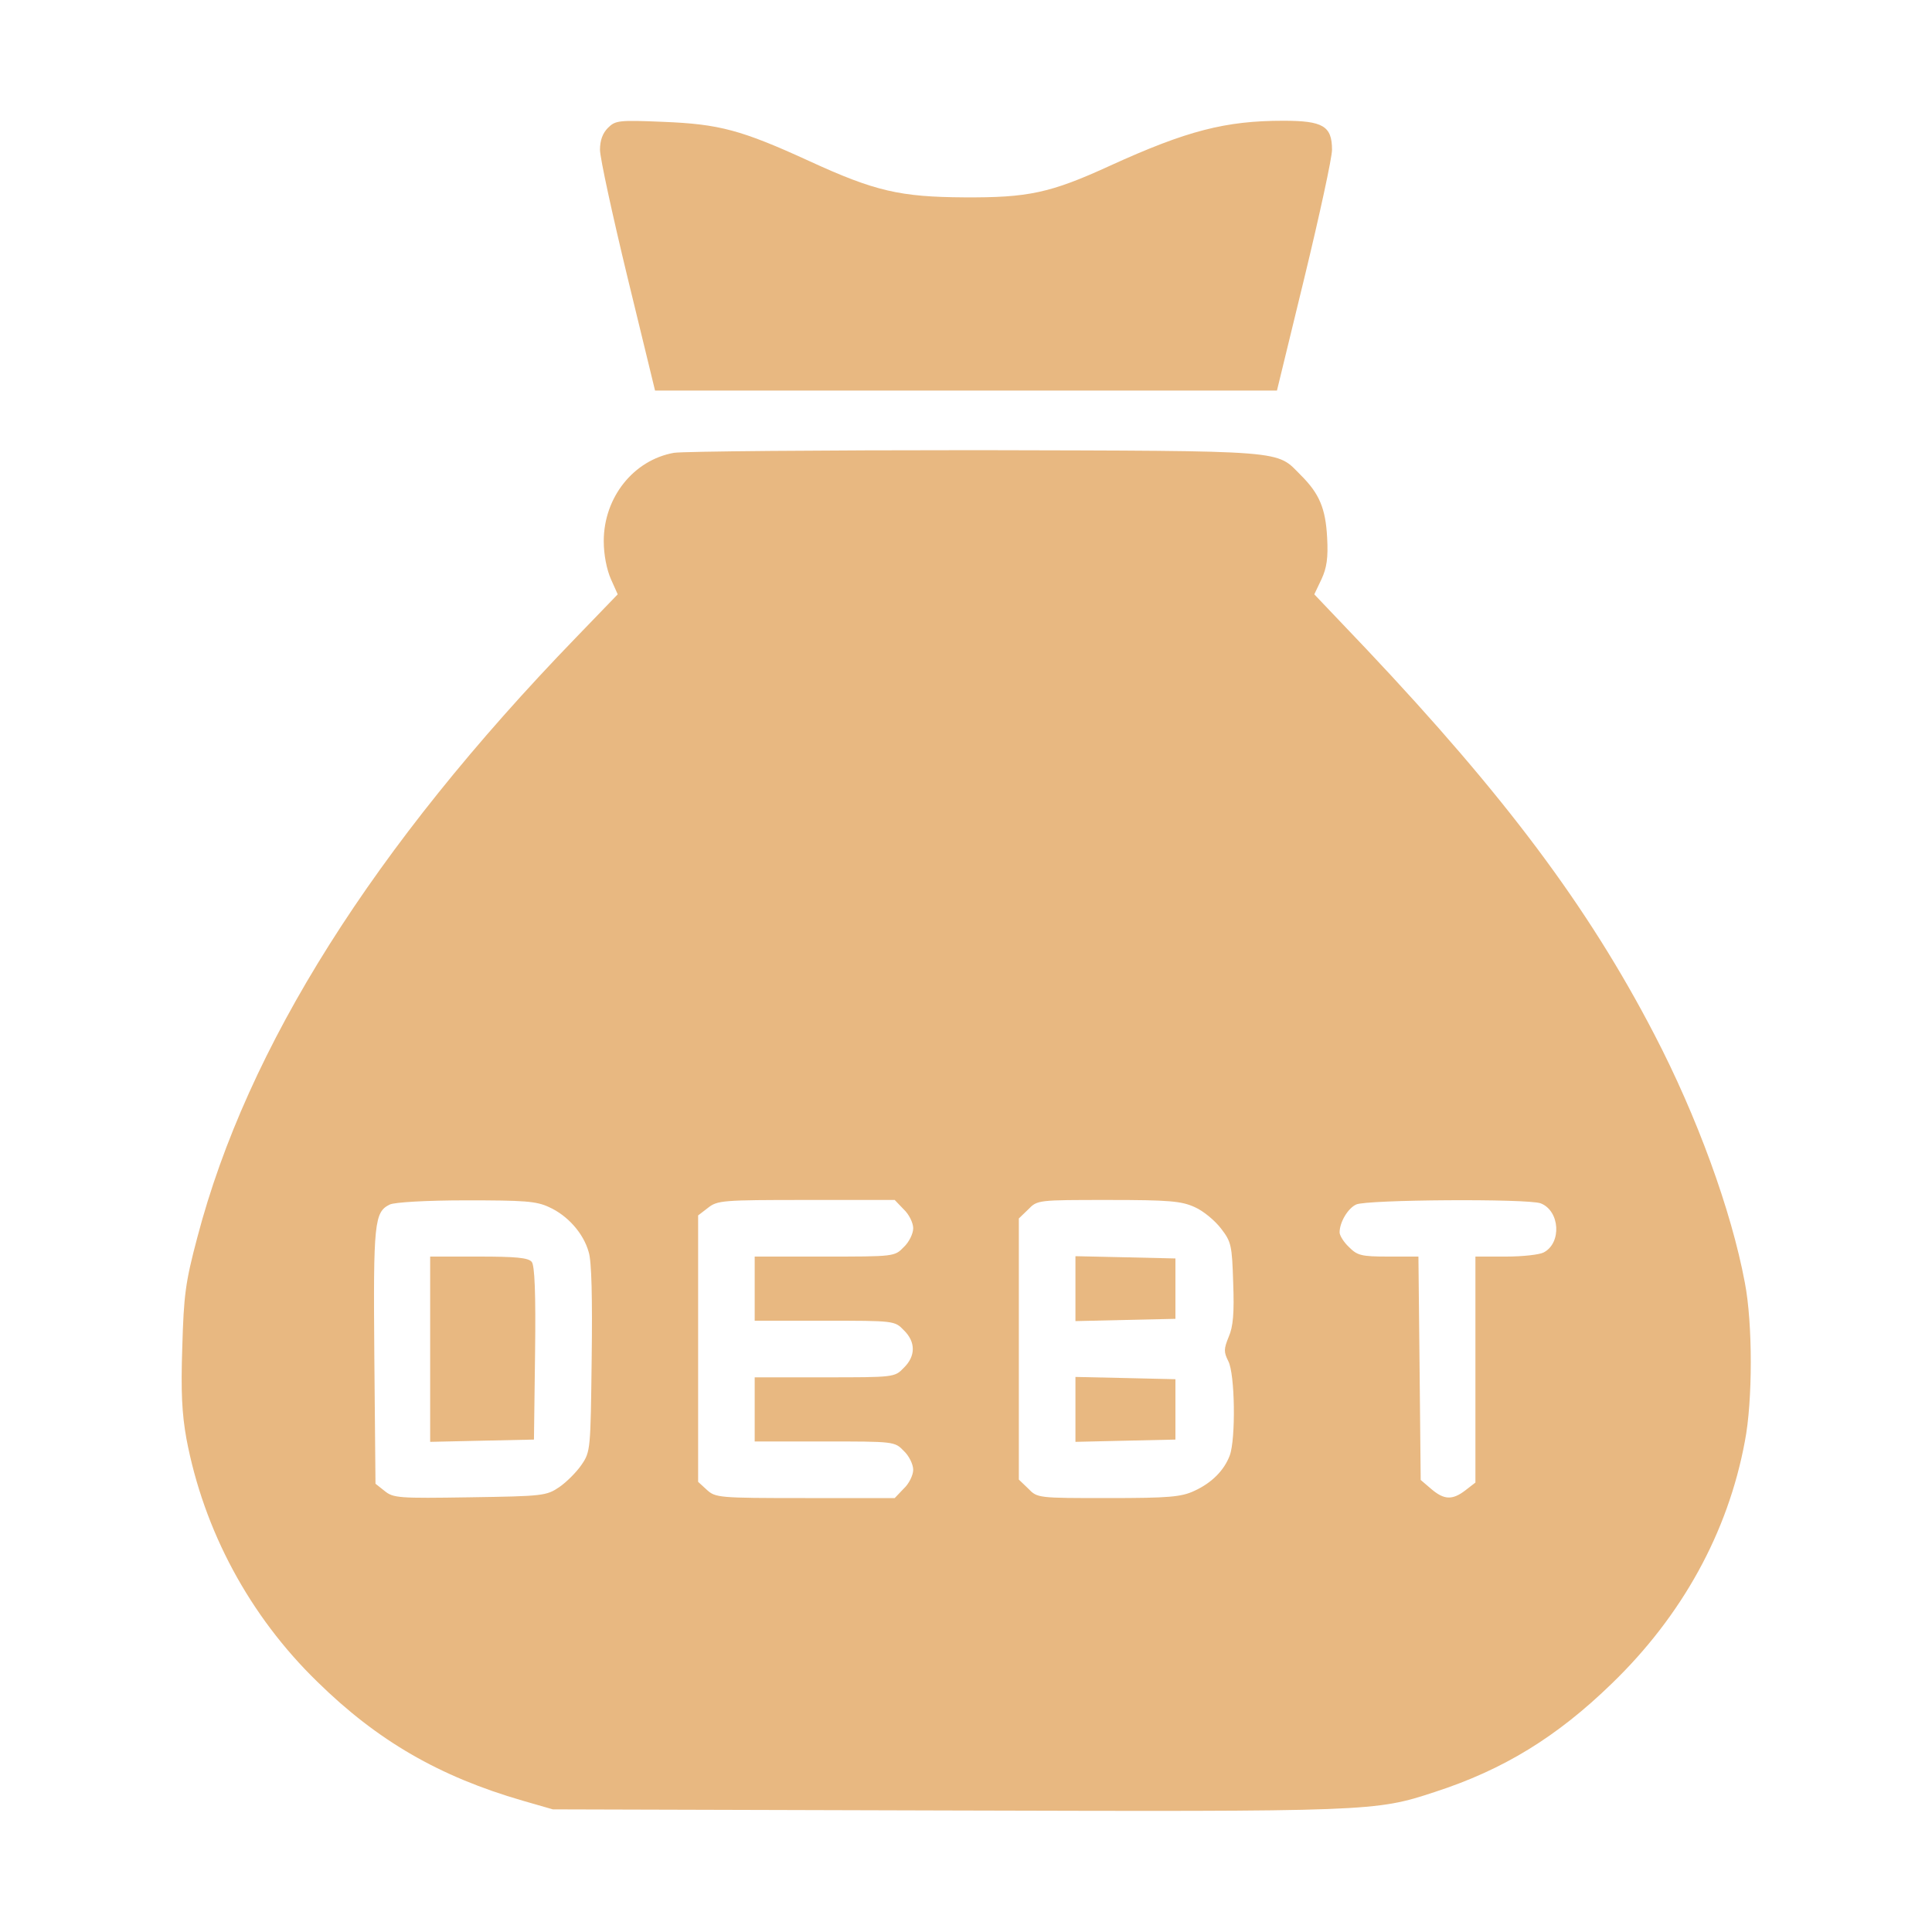
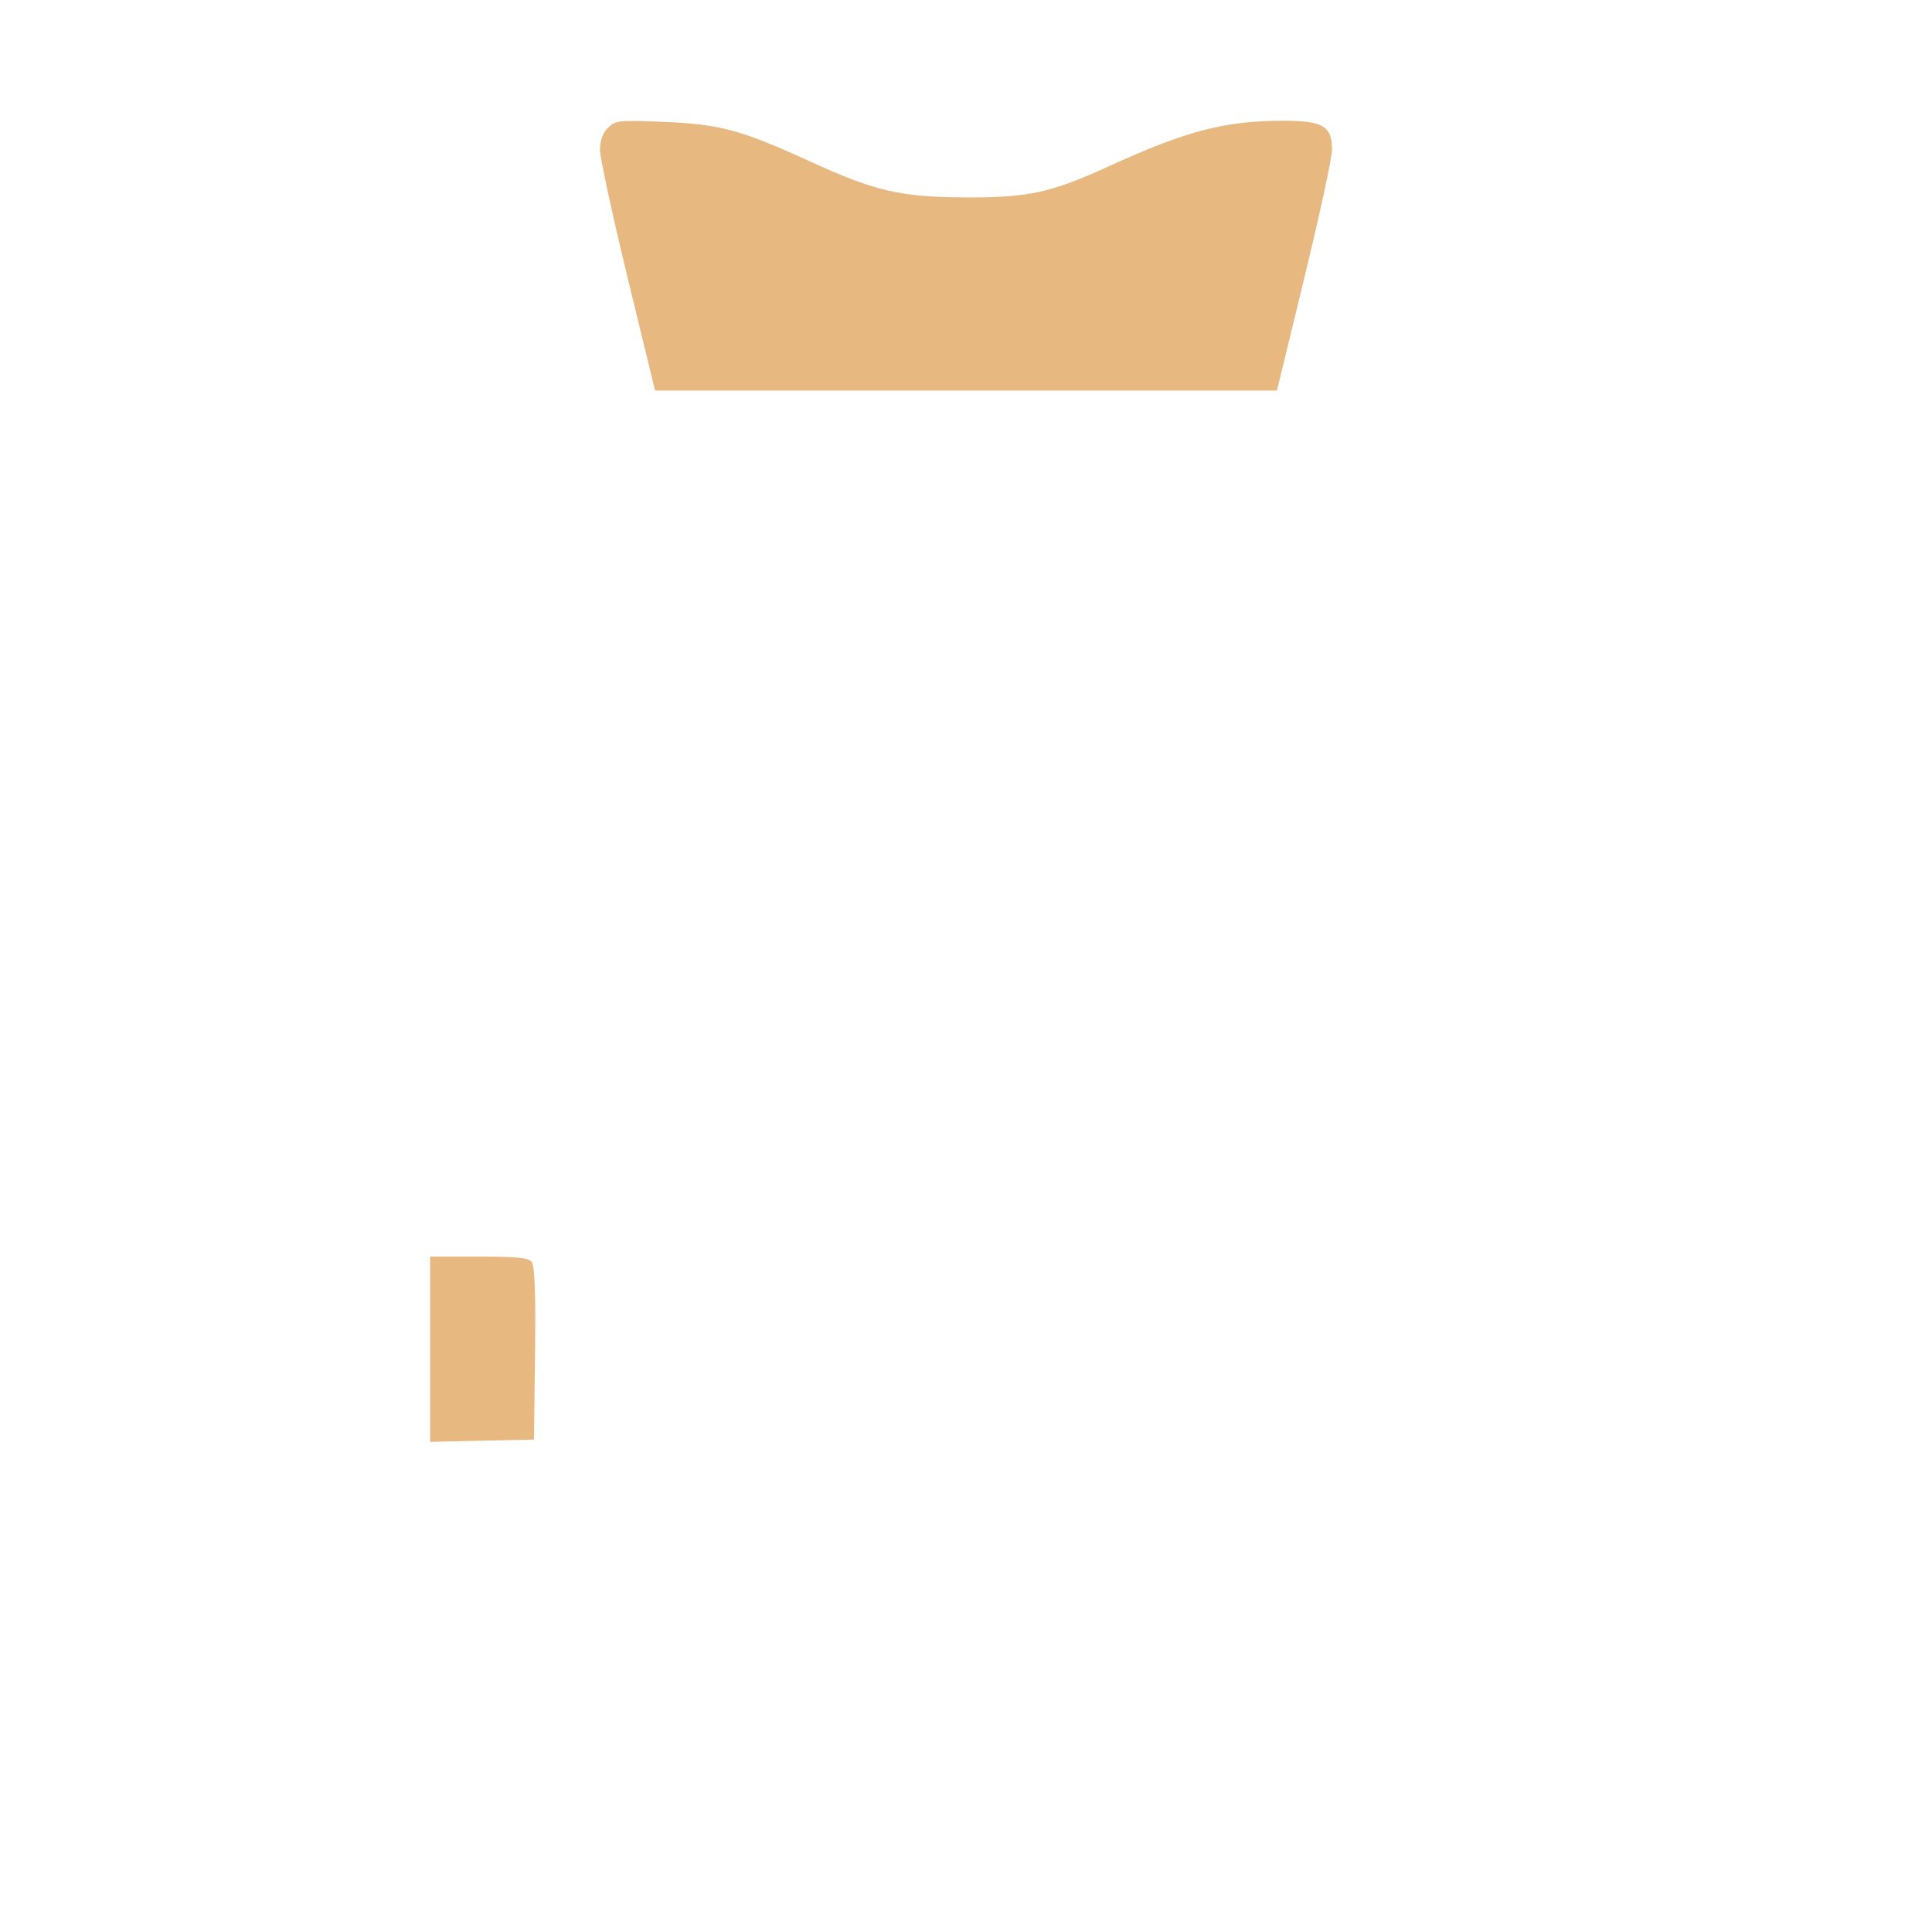
<svg xmlns="http://www.w3.org/2000/svg" width="40" height="40" viewBox="0 0 40 40" fill="none">
  <path d="M12.586 2.648C12.477 2.758 12.422 2.906 12.422 3.102C12.422 3.266 12.68 4.453 12.992 5.742L13.562 8.086H20H26.438L27.008 5.742C27.32 4.453 27.578 3.266 27.578 3.102C27.578 2.609 27.391 2.5 26.57 2.5C25.375 2.5 24.578 2.703 22.984 3.43C21.742 4 21.281 4.094 19.961 4.086C18.641 4.078 18.117 3.961 16.758 3.336C15.344 2.688 14.891 2.57 13.742 2.523C12.812 2.484 12.742 2.492 12.586 2.648Z" fill="#E8B881" />
-   <path d="M13.954 9.375C13.117 9.524 12.5 10.297 12.5 11.203C12.5 11.492 12.563 11.797 12.649 11.992L12.789 12.305L11.922 13.203C7.727 17.539 5.118 21.68 4.086 25.617C3.836 26.555 3.805 26.82 3.774 27.891C3.743 28.813 3.766 29.266 3.86 29.789C4.219 31.688 5.164 33.453 6.571 34.82C7.813 36.039 9.094 36.781 10.821 37.281L11.446 37.461L19.61 37.484C28.391 37.508 28.469 37.508 29.703 37.102C31.125 36.641 32.235 35.961 33.375 34.852C34.821 33.453 35.774 31.735 36.125 29.844C36.289 29.008 36.289 27.398 36.125 26.555C35.844 25.055 35.133 23.11 34.25 21.414C32.875 18.766 31.157 16.477 28.289 13.438L27.211 12.305L27.36 11.992C27.469 11.758 27.5 11.547 27.477 11.133C27.446 10.524 27.313 10.219 26.938 9.844C26.407 9.313 26.75 9.336 20.235 9.32C16.992 9.32 14.164 9.344 13.954 9.375ZM11.367 24.992C11.75 25.164 12.079 25.531 12.188 25.922C12.25 26.11 12.266 26.891 12.25 28.133C12.227 30.008 12.227 30.055 12.039 30.328C11.938 30.477 11.727 30.688 11.579 30.789C11.313 30.969 11.242 30.977 9.727 31C8.258 31.023 8.141 31.016 7.961 30.867L7.774 30.719L7.75 28.078C7.727 25.305 7.75 25.094 8.071 24.938C8.172 24.891 8.828 24.852 9.649 24.852C10.852 24.852 11.102 24.867 11.367 24.992ZM18.711 25.039C18.821 25.141 18.907 25.32 18.907 25.43C18.907 25.539 18.821 25.719 18.711 25.82C18.524 26.016 18.508 26.016 17.071 26.016H15.625V26.68V27.344H17.071C18.508 27.344 18.524 27.344 18.711 27.539C18.961 27.781 18.961 28.078 18.711 28.32C18.524 28.516 18.508 28.516 17.071 28.516H15.625V29.18V29.844H17.071C18.508 29.844 18.524 29.844 18.711 30.039C18.821 30.141 18.907 30.32 18.907 30.43C18.907 30.539 18.821 30.719 18.711 30.82L18.524 31.016H16.672C14.875 31.016 14.813 31.008 14.633 30.844L14.454 30.68V27.922V25.164L14.657 25.008C14.852 24.852 14.961 24.844 16.696 24.844H18.524L18.711 25.039ZM24.735 24.992C24.914 25.07 25.157 25.273 25.282 25.438C25.492 25.711 25.508 25.781 25.532 26.563C25.555 27.18 25.532 27.469 25.438 27.68C25.336 27.93 25.336 27.992 25.43 28.18C25.571 28.445 25.586 29.797 25.461 30.133C25.344 30.445 25.086 30.703 24.727 30.867C24.461 30.992 24.203 31.016 22.946 31.016C21.492 31.016 21.477 31.016 21.289 30.82L21.094 30.633V27.93V25.227L21.289 25.039C21.477 24.844 21.492 24.844 22.946 24.844C24.211 24.844 24.461 24.867 24.735 24.992ZM31.899 24.914C32.297 25.07 32.336 25.735 31.961 25.93C31.875 25.977 31.524 26.016 31.18 26.016H30.547V28.352V30.695L30.344 30.852C30.071 31.063 29.899 31.055 29.633 30.828L29.414 30.641L29.391 28.328L29.367 26.016H28.742C28.18 26.016 28.102 25.992 27.93 25.82C27.821 25.719 27.735 25.578 27.735 25.516C27.735 25.305 27.907 25.016 28.078 24.938C28.282 24.836 31.633 24.813 31.899 24.914Z" fill="#E8B881" />
  <path d="M8.906 27.93V29.852L9.984 29.828L11.055 29.805L11.078 28.016C11.094 26.766 11.07 26.195 11.008 26.125C10.938 26.039 10.672 26.016 9.914 26.016H8.906V27.93Z" fill="#E8B881" />
-   <path d="M22.266 26.68V27.352L23.305 27.328L24.336 27.305V26.68V26.055L23.305 26.031L22.266 26.008V26.68Z" fill="#E8B881" />
-   <path d="M22.266 29.18V29.852L23.305 29.828L24.336 29.805V29.18V28.555L23.305 28.531L22.266 28.508V29.18Z" fill="#E8B881" />
</svg>